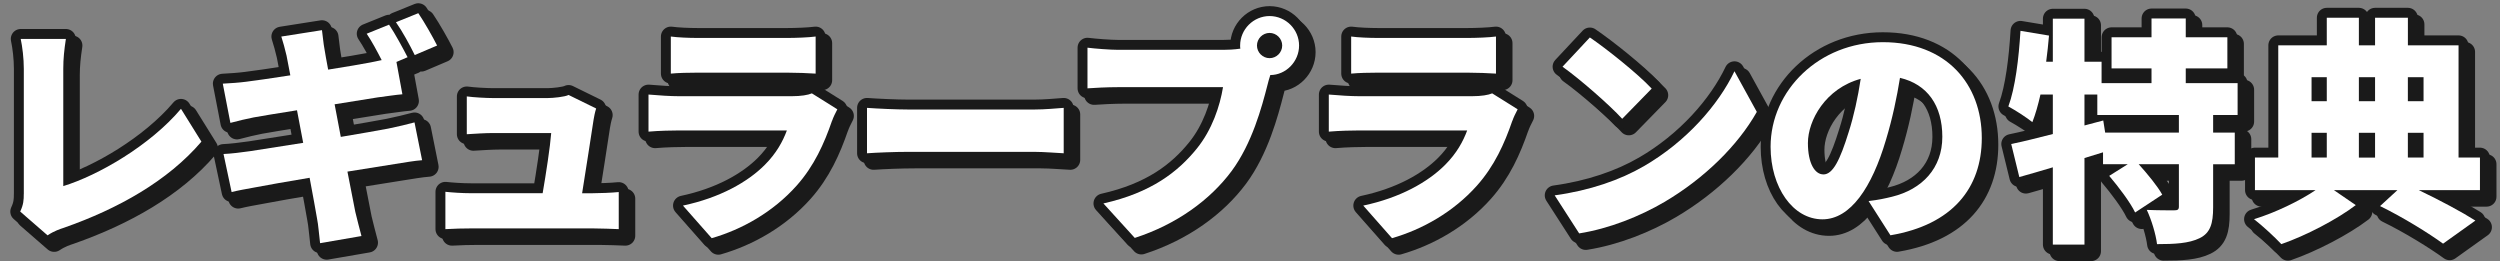
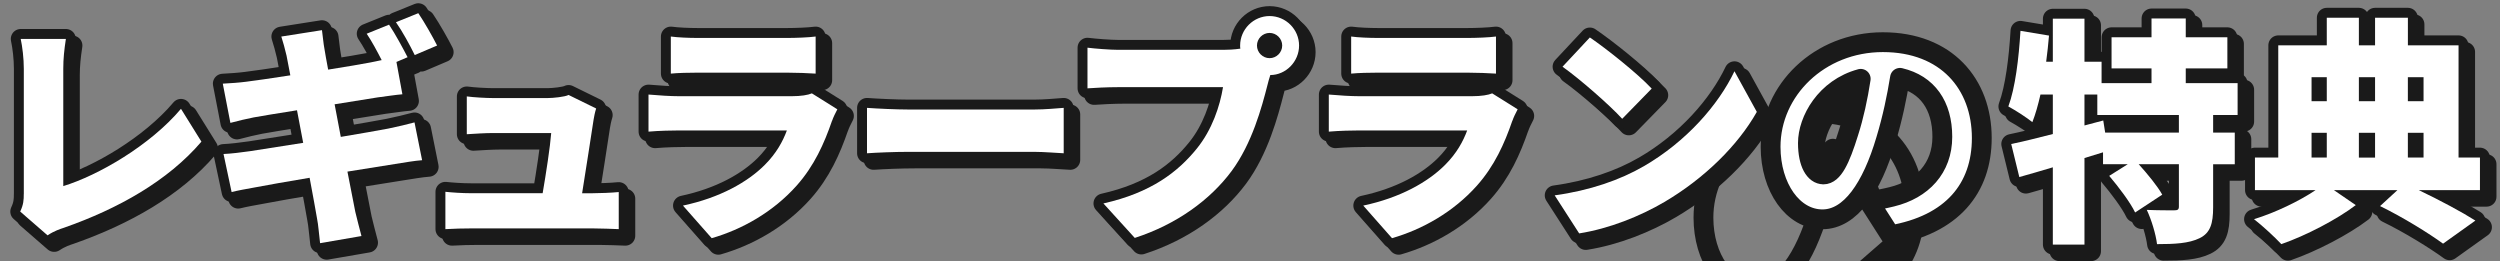
<svg xmlns="http://www.w3.org/2000/svg" id="_レイヤー_1" data-name="レイヤー 1" width="756.98" height="79.06" viewBox="0 0 756.98 79.06">
  <rect x="0" y="0" width="756.98" height="79.06" fill="#808080" stroke="none" />
  <defs>
    <style>
      .cls-1 {
        fill: #1a1a1a;
      }

      .cls-1, .cls-2 {
        stroke-width: 0px;
      }

      .cls-3 {
        fill: none;
        stroke: #1a1a1a;
        stroke-linecap: round;
        stroke-linejoin: round;
        stroke-width: 6px;
      }

      .cls-2 {
        fill: #fff;
      }
    </style>
  </defs>
  <g>
    <g>
      <path class="cls-2" d="M9.21,60.72V22.85c0-3.17-.43-6.7-.94-9.07h13.68c-.5,3.31-.79,5.91-.79,9.07v35.5c10.58-3.24,26.28-12.31,35.64-23.4l6.19,9.94c-10.15,11.88-25.2,20.31-41.62,26.07-1.08.36-2.95.94-4.97,2.3l-8.28-7.2c1.01-2.16,1.08-3.53,1.08-5.33Z" />
      <path class="cls-2" d="M125.42,19.32l-3.38,1.44,1.8,9.79c-1.87.14-5.18.65-7.49.94-2.74.43-7.63,1.22-13.03,2.09.58,3.17,1.22,6.48,1.87,9.87,5.98-1.01,11.38-1.94,14.4-2.52,2.81-.58,5.83-1.3,7.92-1.87l2.3,11.45c-2.16.14-5.47.72-8.21,1.15-3.17.5-8.5,1.37-14.4,2.3,1.01,5.26,1.87,9.72,2.38,12.17.5,2.16,1.22,4.83,1.87,7.34l-12.53,2.16c-.36-2.81-.5-5.4-.94-7.56-.36-2.23-1.22-6.77-2.23-12.24-6.84,1.15-13.03,2.23-15.99,2.81-3.24.58-5.98,1.08-7.63,1.51l-2.45-11.52c2.02-.07,5.62-.5,8.06-.86,3.17-.5,9.29-1.44,16.06-2.52-.65-3.31-1.3-6.7-1.87-9.86-5.98.94-11.16,1.8-13.11,2.16-2.45.5-4.39.94-7.06,1.66l-2.3-11.88c2.52-.14,4.82-.29,7.06-.58,2.3-.29,7.49-1.01,13.39-1.94-.5-2.67-.94-4.75-1.15-5.98-.5-2.16-1.01-3.96-1.58-5.76l12.31-1.94c.22,1.44.43,4.1.79,5.9.14,1.08.58,3.24,1.08,6.05,5.54-.86,10.44-1.73,12.75-2.16,1.01-.22,2.23-.43,3.46-.72-1.37-2.67-3.02-5.76-4.54-7.99l6.77-2.74c1.8,2.66,4.32,7.34,5.62,9.87ZM134.35,15.79l-6.77,2.88c-1.44-2.95-3.75-7.2-5.69-9.94l6.77-2.74c1.87,2.74,4.46,7.34,5.69,9.79Z" />
      <path class="cls-2" d="M181.72,38.33c-.58,3.96-2.38,15.34-3.46,22.18h3.24c1.94,0,5.76-.14,7.85-.36v11.23c-1.58-.07-5.62-.22-7.71-.22h-37.08c-2.74,0-4.68.07-7.7.22v-11.31c2.02.22,5.04.43,7.7.43h21.75c1.01-5.83,2.3-14.26,2.59-18.22h-17.57c-2.38,0-5.76.22-7.99.36v-11.45c2.02.29,5.98.5,7.92.5h16.56c1.66,0,5.26-.36,6.34-.94l8.35,4.1c-.36,1.08-.65,2.59-.79,3.46Z" />
      <path class="cls-2" d="M253.94,38.55c-2.38,6.91-5.4,13.68-10.73,19.66-7.13,7.99-16.49,13.25-25.71,15.91l-8.71-9.87c11.23-2.38,19.59-7.13,24.77-12.31,3.53-3.53,5.47-7.13,6.7-10.44h-32.76c-1.8,0-5.9.07-9.14.36v-11.23c3.31.29,6.7.5,9.14.5h34.28c2.74,0,4.9-.36,6.05-.86l7.71,4.83c-.58,1.08-1.3,2.59-1.58,3.46ZM213.18,13.49h27.29c2.3,0,6.41-.14,8.5-.43v11.23c-2.02-.14-5.9-.29-8.64-.29h-27.15c-2.45,0-5.9.07-8.06.29v-11.23c2.02.29,5.54.43,8.06.43Z" />
      <path class="cls-2" d="M276.98,35.16h38.24c3.24,0,6.77-.36,8.86-.5v13.75c-1.87-.07-5.9-.43-8.86-.43h-38.24c-4.1,0-9.5.22-12.46.43v-13.75c2.88.22,8.93.5,12.46.5Z" />
      <path class="cls-2" d="M386.42,6.86c4.9,0,8.93,4.03,8.93,8.93s-4.03,8.93-8.71,8.93c-.36,1.08-.65,2.16-.86,3.02-1.73,6.77-4.68,17.71-10.87,26.07-6.48,8.71-16.63,16.13-29.31,20.23l-9.5-10.44c14.47-3.24,22.61-9.58,28.3-16.63,4.61-5.69,6.98-12.82,7.92-18.58h-31.68c-3.53,0-7.49.22-9.36.36v-12.31c2.23.29,6.98.65,9.36.65h31.75c1.22,0,3.24-.07,5.18-.36-.07-.29-.07-.58-.07-.94,0-4.9,4.03-8.93,8.93-8.93ZM386.42,19.61c2.09,0,3.82-1.73,3.82-3.82s-1.73-3.82-3.82-3.82-3.82,1.73-3.82,3.82,1.73,3.82,3.82,3.82Z" />
      <path class="cls-2" d="M459.93,38.55c-2.38,6.91-5.4,13.68-10.73,19.66-7.13,7.99-16.49,13.25-25.71,15.91l-8.71-9.87c11.23-2.38,19.59-7.13,24.77-12.31,3.53-3.53,5.47-7.13,6.7-10.44h-32.76c-1.8,0-5.9.07-9.14.36v-11.23c3.31.29,6.7.5,9.14.5h34.28c2.74,0,4.9-.36,6.05-.86l7.71,4.83c-.58,1.08-1.3,2.59-1.58,3.46ZM419.18,13.49h27.29c2.3,0,6.41-.14,8.5-.43v11.23c-2.02-.14-5.9-.29-8.64-.29h-27.15c-2.45,0-5.9.07-8.06.29v-11.23c2.02.29,5.54.43,8.06.43Z" />
      <path class="cls-2" d="M499.67,52.37c12.96-7.49,22.68-18.65,27.51-28.8l6.77,12.31c-5.76,10.22-15.99,20.23-28.01,27.29-7.34,4.32-16.71,8.07-25.78,9.5l-7.42-11.52c10.58-1.44,19.87-4.68,26.93-8.79ZM502.12,28.83l-8.93,9.14c-3.82-4.18-12.89-12.1-18.07-15.77l8.28-8.86c4.97,3.38,14.4,10.87,18.72,15.48Z" />
      <path class="cls-2" d="M574.41,73.25l-6.62-10.37c3.02-.36,4.97-.79,7.06-1.3,9.15-2.23,15.27-8.64,15.27-18.15s-4.54-15.91-12.82-17.86c-.94,5.83-2.23,12.1-4.25,18.79-4.25,14.4-10.73,24.05-19.23,24.05-8.93,0-15.7-9.65-15.7-21.96,0-17.14,14.76-31.68,33.99-31.68s29.96,12.67,29.96,29.02c0,15.19-8.93,26.28-27.65,29.45ZM554.11,54.82c2.88,0,5.04-4.39,7.63-12.75,1.58-4.9,2.81-10.58,3.67-16.2-10.66,2.88-15.99,12.6-15.99,19.44,0,6.26,2.16,9.5,4.68,9.5Z" />
      <path class="cls-2" d="M672.12,36.82v5.33h6.55v9.58h-6.55v13.03c0,4.97-.86,7.78-4.1,9.36s-7.49,1.8-12.89,1.8c-.36-3.02-1.73-7.49-3.1-10.37,3.1.14,7.06.14,8.21.14s1.51-.22,1.51-1.15v-12.82h-12.17c2.66,2.95,5.69,6.62,7.13,9.22l-8.21,5.4c-1.44-3.02-4.97-7.7-7.85-11.09l5.62-3.53h-7.49v-3.6l-5.62,1.73v26.21h-9.58v-23.4c-3.6,1.08-7.06,2.09-10.15,2.95l-2.45-10.01c3.53-.72,7.85-1.8,12.6-3.02v-11.95h-3.75c-.72,3.17-1.51,5.98-2.45,8.35-1.58-1.3-5.26-3.67-7.27-4.75,2.09-5.62,3.17-14.54,3.67-22.9l8.64,1.44c-.22,2.59-.5,5.26-.86,7.92h2.02V7.66h9.58v13.03h5.18v6.48h15.12v-4.46h-12.1v-9.43h12.1v-5.69h10.37v5.69h12.6v9.43h-12.6v4.46h15.7v9.65h-7.42ZM661.75,36.82h-24.7v-6.19h-3.89v9.36l5.69-1.51.58,3.67h22.32v-5.33Z" />
      <path class="cls-2" d="M752.9,59.57h-18.51c6.48,3.1,13.18,6.7,17.14,9.22l-9.79,6.99c-4.25-3.1-12.1-7.99-19.08-11.38l5.26-4.83h-19.23l6.62,4.54c-5.69,4.32-15.05,9.22-22.54,11.81-2.02-2.16-5.69-5.54-8.28-7.56,6.41-1.94,13.83-5.54,18.65-8.79h-18.36v-9.86h7.06V15.72h14.69V7.37h9.72v8.35h4.9V7.37h9.94v8.35h15.34v33.99h6.48v9.86ZM701.92,25.37v7.27h4.61v-7.27h-4.61ZM701.92,49.71h4.61v-7.49h-4.61v7.49ZM716.25,25.37v7.27h4.9v-7.27h-4.9ZM721.15,42.22h-4.9v7.49h4.9v-7.49ZM731.08,25.37v7.27h4.75v-7.27h-4.75ZM731.08,49.71h4.75v-7.49h-4.75v7.49Z" />
    </g>
    <g>
      <path class="cls-3" d="M9.21,60.72V22.85c0-3.17-.43-6.7-.94-9.07h13.68c-.5,3.31-.79,5.91-.79,9.07v35.5c10.58-3.24,26.28-12.31,35.64-23.4l6.19,9.94c-10.15,11.88-25.2,20.31-41.62,26.07-1.08.36-2.95.94-4.97,2.3l-8.28-7.2c1.01-2.16,1.08-3.53,1.08-5.33Z" />
      <path class="cls-3" d="M125.42,19.32l-3.38,1.44,1.8,9.79c-1.87.14-5.18.65-7.49.94-2.74.43-7.63,1.22-13.03,2.09.58,3.17,1.22,6.48,1.87,9.87,5.98-1.01,11.38-1.94,14.4-2.52,2.81-.58,5.83-1.3,7.92-1.87l2.3,11.45c-2.16.14-5.47.72-8.21,1.15-3.17.5-8.5,1.37-14.4,2.3,1.01,5.26,1.87,9.72,2.38,12.17.5,2.16,1.22,4.83,1.87,7.34l-12.53,2.16c-.36-2.81-.5-5.4-.94-7.56-.36-2.23-1.22-6.77-2.23-12.24-6.84,1.15-13.03,2.23-15.99,2.81-3.24.58-5.98,1.08-7.63,1.51l-2.45-11.52c2.02-.07,5.62-.5,8.06-.86,3.17-.5,9.29-1.44,16.06-2.52-.65-3.31-1.3-6.7-1.87-9.86-5.98.94-11.16,1.8-13.11,2.16-2.45.5-4.39.94-7.06,1.66l-2.3-11.88c2.52-.14,4.82-.29,7.06-.58,2.3-.29,7.49-1.01,13.39-1.94-.5-2.67-.94-4.75-1.15-5.98-.5-2.16-1.01-3.96-1.58-5.76l12.31-1.94c.22,1.44.43,4.1.79,5.9.14,1.08.58,3.24,1.08,6.05,5.54-.86,10.44-1.73,12.75-2.16,1.01-.22,2.23-.43,3.46-.72-1.37-2.67-3.02-5.76-4.54-7.99l6.77-2.74c1.8,2.66,4.32,7.34,5.62,9.87ZM134.35,15.79l-6.77,2.88c-1.44-2.95-3.75-7.2-5.69-9.94l6.77-2.74c1.87,2.74,4.46,7.34,5.69,9.79Z" />
      <path class="cls-3" d="M181.72,38.33c-.58,3.96-2.38,15.34-3.46,22.18h3.24c1.94,0,5.76-.14,7.85-.36v11.23c-1.58-.07-5.62-.22-7.71-.22h-37.08c-2.74,0-4.68.07-7.7.22v-11.31c2.02.22,5.04.43,7.7.43h21.75c1.01-5.83,2.3-14.26,2.59-18.22h-17.57c-2.38,0-5.76.22-7.99.36v-11.45c2.02.29,5.98.5,7.92.5h16.56c1.66,0,5.26-.36,6.34-.94l8.35,4.1c-.36,1.08-.65,2.59-.79,3.46Z" />
      <path class="cls-3" d="M253.94,38.55c-2.38,6.91-5.4,13.68-10.73,19.66-7.13,7.99-16.49,13.25-25.71,15.91l-8.71-9.87c11.23-2.38,19.59-7.13,24.77-12.31,3.53-3.53,5.47-7.13,6.7-10.44h-32.76c-1.8,0-5.9.07-9.14.36v-11.23c3.31.29,6.7.5,9.14.5h34.28c2.74,0,4.9-.36,6.05-.86l7.71,4.83c-.58,1.08-1.3,2.59-1.58,3.46ZM213.18,13.49h27.29c2.3,0,6.41-.14,8.5-.43v11.23c-2.02-.14-5.9-.29-8.64-.29h-27.15c-2.45,0-5.9.07-8.06.29v-11.23c2.02.29,5.54.43,8.06.43Z" />
      <path class="cls-3" d="M276.98,35.16h38.24c3.24,0,6.77-.36,8.86-.5v13.75c-1.87-.07-5.9-.43-8.86-.43h-38.24c-4.1,0-9.5.22-12.46.43v-13.75c2.88.22,8.93.5,12.46.5Z" />
      <path class="cls-3" d="M386.42,6.86c4.9,0,8.93,4.03,8.93,8.93s-4.03,8.93-8.71,8.93c-.36,1.08-.65,2.16-.86,3.02-1.73,6.77-4.68,17.71-10.87,26.07-6.48,8.71-16.63,16.13-29.31,20.23l-9.5-10.44c14.47-3.24,22.61-9.58,28.3-16.63,4.61-5.69,6.98-12.82,7.92-18.58h-31.68c-3.53,0-7.49.22-9.36.36v-12.31c2.23.29,6.98.65,9.36.65h31.75c1.22,0,3.24-.07,5.18-.36-.07-.29-.07-.58-.07-.94,0-4.9,4.03-8.93,8.93-8.93ZM386.42,19.61c2.09,0,3.82-1.73,3.82-3.82s-1.73-3.82-3.82-3.82-3.82,1.73-3.82,3.82,1.73,3.82,3.82,3.82Z" />
      <path class="cls-3" d="M459.93,38.55c-2.38,6.91-5.4,13.68-10.73,19.66-7.13,7.99-16.49,13.25-25.71,15.91l-8.71-9.87c11.23-2.38,19.59-7.13,24.77-12.31,3.53-3.53,5.47-7.13,6.7-10.44h-32.76c-1.8,0-5.9.07-9.14.36v-11.23c3.31.29,6.7.5,9.14.5h34.28c2.74,0,4.9-.36,6.05-.86l7.71,4.83c-.58,1.08-1.3,2.59-1.58,3.46ZM419.18,13.49h27.29c2.3,0,6.41-.14,8.5-.43v11.23c-2.02-.14-5.9-.29-8.64-.29h-27.15c-2.45,0-5.9.07-8.06.29v-11.23c2.02.29,5.54.43,8.06.43Z" />
      <path class="cls-3" d="M499.67,52.37c12.96-7.49,22.68-18.65,27.51-28.8l6.77,12.31c-5.76,10.22-15.99,20.23-28.01,27.29-7.34,4.32-16.71,8.07-25.78,9.5l-7.42-11.52c10.58-1.44,19.87-4.68,26.93-8.79ZM502.12,28.83l-8.93,9.14c-3.82-4.18-12.89-12.1-18.07-15.77l8.28-8.86c4.97,3.38,14.4,10.87,18.72,15.48Z" />
-       <path class="cls-3" d="M574.41,73.25l-6.62-10.37c3.02-.36,4.97-.79,7.06-1.3,9.15-2.23,15.27-8.64,15.27-18.15s-4.54-15.91-12.82-17.86c-.94,5.83-2.23,12.1-4.25,18.79-4.25,14.4-10.73,24.05-19.23,24.05-8.93,0-15.7-9.65-15.7-21.96,0-17.14,14.76-31.68,33.99-31.68s29.96,12.67,29.96,29.02c0,15.19-8.93,26.28-27.65,29.45ZM554.11,54.82c2.88,0,5.04-4.39,7.63-12.75,1.58-4.9,2.81-10.58,3.67-16.2-10.66,2.88-15.99,12.6-15.99,19.44,0,6.26,2.16,9.5,4.68,9.5Z" />
+       <path class="cls-3" d="M574.41,73.25l-6.62-10.37s-4.54-15.91-12.82-17.86c-.94,5.83-2.23,12.1-4.25,18.79-4.25,14.4-10.73,24.05-19.23,24.05-8.93,0-15.7-9.65-15.7-21.96,0-17.14,14.76-31.68,33.99-31.68s29.96,12.67,29.96,29.02c0,15.19-8.93,26.28-27.65,29.45ZM554.11,54.82c2.88,0,5.04-4.39,7.63-12.75,1.58-4.9,2.81-10.58,3.67-16.2-10.66,2.88-15.99,12.6-15.99,19.44,0,6.26,2.16,9.5,4.68,9.5Z" />
      <path class="cls-3" d="M672.12,36.82v5.33h6.55v9.58h-6.55v13.03c0,4.97-.86,7.78-4.1,9.36s-7.49,1.8-12.89,1.8c-.36-3.02-1.73-7.49-3.1-10.37,3.1.14,7.06.14,8.21.14s1.51-.22,1.51-1.15v-12.82h-12.17c2.66,2.95,5.69,6.62,7.13,9.22l-8.21,5.4c-1.44-3.02-4.97-7.7-7.85-11.09l5.62-3.53h-7.49v-3.6l-5.62,1.73v26.21h-9.58v-23.4c-3.6,1.08-7.06,2.09-10.15,2.95l-2.45-10.01c3.53-.72,7.85-1.8,12.6-3.02v-11.95h-3.75c-.72,3.17-1.51,5.98-2.45,8.35-1.58-1.3-5.26-3.67-7.27-4.75,2.09-5.62,3.17-14.54,3.67-22.9l8.64,1.44c-.22,2.59-.5,5.26-.86,7.92h2.02V7.66h9.58v13.03h5.18v6.48h15.12v-4.46h-12.1v-9.43h12.1v-5.69h10.37v5.69h12.6v9.43h-12.6v4.46h15.7v9.65h-7.42ZM661.75,36.82h-24.7v-6.19h-3.89v9.36l5.69-1.51.58,3.67h22.32v-5.33Z" />
      <path class="cls-3" d="M752.9,59.57h-18.51c6.48,3.1,13.18,6.7,17.14,9.22l-9.79,6.99c-4.25-3.1-12.1-7.99-19.08-11.38l5.26-4.83h-19.23l6.62,4.54c-5.69,4.32-15.05,9.22-22.54,11.81-2.02-2.16-5.69-5.54-8.28-7.56,6.41-1.94,13.83-5.54,18.65-8.79h-18.36v-9.86h7.06V15.72h14.69V7.37h9.72v8.35h4.9V7.37h9.94v8.35h15.34v33.99h6.48v9.86ZM701.92,25.37v7.27h4.61v-7.27h-4.61ZM701.92,49.71h4.61v-7.49h-4.61v7.49ZM716.25,25.37v7.27h4.9v-7.27h-4.9ZM721.15,42.22h-4.9v7.49h4.9v-7.49ZM731.08,25.37v7.27h4.75v-7.27h-4.75ZM731.08,49.71h4.75v-7.49h-4.75v7.49Z" />
    </g>
    <g>
      <path class="cls-1" d="M9.21,60.72V22.85c0-3.17-.43-6.7-.94-9.07h13.68c-.5,3.31-.79,5.91-.79,9.07v35.5c10.58-3.24,26.28-12.31,35.64-23.4l6.19,9.94c-10.15,11.88-25.2,20.31-41.62,26.07-1.08.36-2.95.94-4.97,2.3l-8.28-7.2c1.01-2.16,1.08-3.53,1.08-5.33Z" />
      <path class="cls-1" d="M125.42,19.32l-3.38,1.44,1.8,9.79c-1.87.14-5.18.65-7.49.94-2.74.43-7.63,1.22-13.03,2.09.58,3.17,1.22,6.48,1.87,9.87,5.98-1.01,11.38-1.94,14.4-2.52,2.81-.58,5.83-1.3,7.92-1.87l2.3,11.45c-2.16.14-5.47.72-8.21,1.15-3.17.5-8.5,1.37-14.4,2.3,1.01,5.26,1.87,9.72,2.38,12.17.5,2.16,1.22,4.83,1.87,7.34l-12.53,2.16c-.36-2.81-.5-5.4-.94-7.56-.36-2.23-1.22-6.77-2.23-12.24-6.84,1.15-13.03,2.23-15.99,2.81-3.24.58-5.98,1.08-7.63,1.51l-2.45-11.52c2.02-.07,5.62-.5,8.06-.86,3.17-.5,9.29-1.44,16.06-2.52-.65-3.31-1.3-6.7-1.87-9.86-5.98.94-11.16,1.8-13.11,2.16-2.45.5-4.39.94-7.06,1.66l-2.3-11.88c2.52-.14,4.82-.29,7.06-.58,2.3-.29,7.49-1.01,13.39-1.94-.5-2.67-.94-4.75-1.15-5.98-.5-2.16-1.01-3.96-1.58-5.76l12.31-1.94c.22,1.44.43,4.1.79,5.9.14,1.08.58,3.24,1.08,6.05,5.54-.86,10.44-1.73,12.75-2.16,1.01-.22,2.23-.43,3.46-.72-1.37-2.67-3.02-5.76-4.54-7.99l6.77-2.74c1.8,2.66,4.32,7.34,5.62,9.87ZM134.35,15.79l-6.77,2.88c-1.44-2.95-3.75-7.2-5.69-9.94l6.77-2.74c1.87,2.74,4.46,7.34,5.69,9.79Z" />
      <path class="cls-1" d="M181.72,38.33c-.58,3.96-2.38,15.34-3.46,22.18h3.24c1.94,0,5.76-.14,7.85-.36v11.23c-1.58-.07-5.62-.22-7.71-.22h-37.08c-2.74,0-4.68.07-7.7.22v-11.31c2.02.22,5.04.43,7.7.43h21.75c1.01-5.83,2.3-14.26,2.59-18.22h-17.57c-2.38,0-5.76.22-7.99.36v-11.45c2.02.29,5.98.5,7.92.5h16.56c1.66,0,5.26-.36,6.34-.94l8.35,4.1c-.36,1.08-.65,2.59-.79,3.46Z" />
      <path class="cls-1" d="M253.94,38.55c-2.38,6.91-5.4,13.68-10.73,19.66-7.13,7.99-16.49,13.25-25.71,15.91l-8.71-9.87c11.23-2.38,19.59-7.13,24.77-12.31,3.53-3.53,5.47-7.13,6.7-10.44h-32.76c-1.8,0-5.9.07-9.14.36v-11.23c3.31.29,6.7.5,9.14.5h34.28c2.74,0,4.9-.36,6.05-.86l7.71,4.83c-.58,1.08-1.3,2.59-1.58,3.46ZM213.18,13.49h27.29c2.3,0,6.41-.14,8.5-.43v11.23c-2.02-.14-5.9-.29-8.64-.29h-27.15c-2.45,0-5.9.07-8.06.29v-11.23c2.02.29,5.54.43,8.06.43Z" />
      <path class="cls-1" d="M276.98,35.16h38.24c3.24,0,6.77-.36,8.86-.5v13.75c-1.87-.07-5.9-.43-8.86-.43h-38.24c-4.1,0-9.5.22-12.46.43v-13.75c2.88.22,8.93.5,12.46.5Z" />
      <path class="cls-1" d="M386.42,6.86c4.9,0,8.93,4.03,8.93,8.93s-4.03,8.93-8.71,8.93c-.36,1.08-.65,2.16-.86,3.02-1.73,6.77-4.68,17.71-10.87,26.07-6.48,8.71-16.63,16.13-29.31,20.23l-9.5-10.44c14.47-3.24,22.61-9.58,28.3-16.63,4.61-5.69,6.98-12.82,7.92-18.58h-31.68c-3.53,0-7.49.22-9.36.36v-12.31c2.23.29,6.98.65,9.36.65h31.75c1.22,0,3.24-.07,5.18-.36-.07-.29-.07-.58-.07-.94,0-4.9,4.03-8.93,8.93-8.93ZM386.42,19.61c2.09,0,3.82-1.73,3.82-3.82s-1.73-3.82-3.82-3.82-3.82,1.73-3.82,3.82,1.73,3.82,3.82,3.82Z" />
-       <path class="cls-1" d="M459.93,38.55c-2.38,6.91-5.4,13.68-10.73,19.66-7.13,7.99-16.49,13.25-25.71,15.91l-8.71-9.87c11.23-2.38,19.59-7.13,24.77-12.31,3.53-3.53,5.47-7.13,6.7-10.44h-32.76c-1.8,0-5.9.07-9.14.36v-11.23c3.31.29,6.7.5,9.14.5h34.28c2.74,0,4.9-.36,6.05-.86l7.71,4.83c-.58,1.08-1.3,2.59-1.58,3.46ZM419.18,13.49h27.29c2.3,0,6.41-.14,8.5-.43v11.23c-2.02-.14-5.9-.29-8.64-.29h-27.15c-2.45,0-5.9.07-8.06.29v-11.23c2.02.29,5.54.43,8.06.43Z" />
      <path class="cls-1" d="M499.67,52.37c12.96-7.49,22.68-18.65,27.51-28.8l6.77,12.31c-5.76,10.22-15.99,20.23-28.01,27.29-7.34,4.32-16.71,8.07-25.78,9.5l-7.42-11.52c10.58-1.44,19.87-4.68,26.93-8.79ZM502.12,28.83l-8.93,9.14c-3.82-4.18-12.89-12.1-18.07-15.77l8.28-8.86c4.97,3.38,14.4,10.87,18.72,15.48Z" />
      <path class="cls-1" d="M574.41,73.25l-6.62-10.37c3.02-.36,4.97-.79,7.06-1.3,9.15-2.23,15.27-8.64,15.27-18.15s-4.54-15.91-12.82-17.86c-.94,5.83-2.23,12.1-4.25,18.79-4.25,14.4-10.73,24.05-19.23,24.05-8.93,0-15.7-9.65-15.7-21.96,0-17.14,14.76-31.68,33.99-31.68s29.96,12.67,29.96,29.02c0,15.19-8.93,26.28-27.65,29.45ZM554.11,54.82c2.88,0,5.04-4.39,7.63-12.75,1.58-4.9,2.81-10.58,3.67-16.2-10.66,2.88-15.99,12.6-15.99,19.44,0,6.26,2.16,9.5,4.68,9.5Z" />
      <path class="cls-1" d="M672.12,36.82v5.33h6.55v9.58h-6.55v13.03c0,4.97-.86,7.78-4.1,9.36s-7.49,1.8-12.89,1.8c-.36-3.02-1.73-7.49-3.1-10.37,3.1.14,7.06.14,8.21.14s1.51-.22,1.51-1.15v-12.82h-12.17c2.66,2.95,5.69,6.62,7.13,9.22l-8.21,5.4c-1.44-3.02-4.97-7.7-7.85-11.09l5.62-3.53h-7.49v-3.6l-5.62,1.73v26.21h-9.58v-23.4c-3.6,1.08-7.06,2.09-10.15,2.95l-2.45-10.01c3.53-.72,7.85-1.8,12.6-3.02v-11.95h-3.75c-.72,3.17-1.51,5.98-2.45,8.35-1.58-1.3-5.26-3.67-7.27-4.75,2.09-5.62,3.17-14.54,3.67-22.9l8.64,1.44c-.22,2.59-.5,5.26-.86,7.92h2.02V7.66h9.58v13.03h5.18v6.48h15.12v-4.46h-12.1v-9.43h12.1v-5.69h10.37v5.69h12.6v9.43h-12.6v4.46h15.7v9.65h-7.42ZM661.75,36.82h-24.7v-6.19h-3.89v9.36l5.69-1.51.58,3.67h22.32v-5.33Z" />
      <path class="cls-1" d="M752.9,59.57h-18.51c6.48,3.1,13.18,6.7,17.14,9.22l-9.79,6.99c-4.25-3.1-12.1-7.99-19.08-11.38l5.26-4.83h-19.23l6.62,4.54c-5.69,4.32-15.05,9.22-22.54,11.81-2.02-2.16-5.69-5.54-8.28-7.56,6.41-1.94,13.83-5.54,18.65-8.79h-18.36v-9.86h7.06V15.72h14.69V7.37h9.72v8.35h4.9V7.37h9.94v8.35h15.34v33.99h6.48v9.86ZM701.92,25.37v7.27h4.61v-7.27h-4.61ZM701.92,49.71h4.61v-7.49h-4.61v7.49ZM716.25,25.37v7.27h4.9v-7.27h-4.9ZM721.15,42.22h-4.9v7.49h4.9v-7.49ZM731.08,25.37v7.27h4.75v-7.27h-4.75ZM731.08,49.71h4.75v-7.49h-4.75v7.49Z" />
    </g>
  </g>
  <g>
    <g>
      <path class="cls-2" d="M7.21,58.72V20.85c0-3.17-.43-6.7-.94-9.07h13.68c-.5,3.31-.79,5.91-.79,9.07v35.5c10.58-3.24,26.28-12.31,35.64-23.4l6.19,9.94c-10.15,11.88-25.2,20.31-41.62,26.07-1.08.36-2.95.94-4.97,2.3l-8.28-7.2c1.01-2.16,1.08-3.53,1.08-5.33Z" />
      <path class="cls-2" d="M123.42,17.32l-3.38,1.44,1.8,9.79c-1.87.14-5.18.65-7.49.94-2.74.43-7.63,1.22-13.03,2.09.58,3.17,1.22,6.48,1.87,9.87,5.98-1.01,11.38-1.94,14.4-2.52,2.81-.58,5.83-1.3,7.92-1.87l2.3,11.45c-2.16.14-5.47.72-8.21,1.15-3.17.5-8.5,1.37-14.4,2.3,1.01,5.26,1.87,9.72,2.38,12.17.5,2.16,1.22,4.83,1.87,7.34l-12.53,2.16c-.36-2.81-.5-5.4-.94-7.56-.36-2.23-1.22-6.77-2.23-12.24-6.84,1.15-13.03,2.23-15.99,2.81-3.24.58-5.98,1.08-7.63,1.51l-2.45-11.52c2.02-.07,5.62-.5,8.06-.86,3.17-.5,9.29-1.44,16.06-2.52-.65-3.31-1.3-6.7-1.87-9.86-5.98.94-11.16,1.8-13.11,2.16-2.45.5-4.39.94-7.06,1.66l-2.3-11.88c2.52-.14,4.82-.29,7.06-.58,2.3-.29,7.49-1.01,13.39-1.94-.5-2.67-.94-4.75-1.15-5.98-.5-2.16-1.01-3.96-1.58-5.76l12.31-1.94c.22,1.44.43,4.1.79,5.9.14,1.08.58,3.24,1.08,6.05,5.54-.86,10.44-1.73,12.75-2.16,1.01-.22,2.23-.43,3.46-.72-1.37-2.67-3.02-5.76-4.54-7.99l6.77-2.74c1.8,2.66,4.32,7.34,5.62,9.87ZM132.35,13.79l-6.77,2.88c-1.44-2.95-3.75-7.2-5.69-9.94l6.77-2.74c1.87,2.74,4.46,7.34,5.69,9.79Z" />
      <path class="cls-2" d="M179.72,36.33c-.58,3.96-2.38,15.34-3.46,22.18h3.24c1.94,0,5.76-.14,7.85-.36v11.23c-1.58-.07-5.62-.22-7.71-.22h-37.08c-2.74,0-4.68.07-7.7.22v-11.31c2.02.22,5.04.43,7.7.43h21.75c1.01-5.83,2.3-14.26,2.59-18.22h-17.57c-2.38,0-5.76.22-7.99.36v-11.45c2.02.29,5.98.5,7.92.5h16.56c1.66,0,5.26-.36,6.34-.94l8.35,4.1c-.36,1.08-.65,2.59-.79,3.46Z" />
      <path class="cls-2" d="M251.94,36.55c-2.38,6.91-5.4,13.68-10.73,19.66-7.13,7.99-16.49,13.25-25.71,15.91l-8.71-9.87c11.23-2.38,19.59-7.13,24.77-12.31,3.53-3.53,5.47-7.13,6.7-10.44h-32.76c-1.8,0-5.9.07-9.14.36v-11.23c3.31.29,6.7.5,9.14.5h34.28c2.74,0,4.9-.36,6.05-.86l7.71,4.83c-.58,1.08-1.3,2.59-1.58,3.46ZM211.18,11.49h27.29c2.3,0,6.41-.14,8.5-.43v11.23c-2.02-.14-5.9-.29-8.64-.29h-27.15c-2.45,0-5.9.07-8.06.29v-11.23c2.02.29,5.54.43,8.06.43Z" />
      <path class="cls-2" d="M274.98,33.16h38.24c3.24,0,6.77-.36,8.86-.5v13.75c-1.87-.07-5.9-.43-8.86-.43h-38.24c-4.1,0-9.5.22-12.46.43v-13.75c2.88.22,8.93.5,12.46.5Z" />
      <path class="cls-2" d="M384.42,4.86c4.9,0,8.93,4.03,8.93,8.93s-4.03,8.93-8.71,8.93c-.36,1.08-.65,2.16-.86,3.02-1.73,6.77-4.68,17.71-10.87,26.07-6.48,8.71-16.63,16.13-29.31,20.23l-9.5-10.44c14.47-3.24,22.61-9.58,28.3-16.63,4.61-5.69,6.98-12.82,7.92-18.58h-31.68c-3.53,0-7.49.22-9.36.36v-12.31c2.23.29,6.98.65,9.36.65h31.75c1.22,0,3.24-.07,5.18-.36-.07-.29-.07-.58-.07-.94,0-4.9,4.03-8.93,8.93-8.93ZM384.42,17.61c2.09,0,3.82-1.73,3.82-3.82s-1.73-3.82-3.82-3.82-3.82,1.73-3.82,3.82,1.73,3.82,3.82,3.82Z" />
      <path class="cls-2" d="M457.93,36.55c-2.38,6.91-5.4,13.68-10.73,19.66-7.13,7.99-16.49,13.25-25.71,15.91l-8.71-9.87c11.23-2.38,19.59-7.13,24.77-12.31,3.53-3.53,5.47-7.13,6.7-10.44h-32.76c-1.8,0-5.9.07-9.14.36v-11.23c3.31.29,6.7.5,9.14.5h34.28c2.74,0,4.9-.36,6.05-.86l7.71,4.83c-.58,1.08-1.3,2.59-1.58,3.46ZM417.18,11.49h27.29c2.3,0,6.41-.14,8.5-.43v11.23c-2.02-.14-5.9-.29-8.64-.29h-27.15c-2.45,0-5.9.07-8.06.29v-11.23c2.02.29,5.54.43,8.06.43Z" />
      <path class="cls-2" d="M497.67,50.37c12.96-7.49,22.68-18.65,27.51-28.8l6.77,12.31c-5.76,10.22-15.99,20.23-28.01,27.29-7.34,4.32-16.71,8.07-25.78,9.5l-7.42-11.52c10.58-1.44,19.87-4.68,26.93-8.79ZM500.12,26.83l-8.93,9.14c-3.82-4.18-12.89-12.1-18.07-15.77l8.28-8.86c4.97,3.38,14.4,10.87,18.72,15.48Z" />
      <path class="cls-2" d="M572.41,71.25l-6.62-10.37c3.02-.36,4.97-.79,7.06-1.3,9.15-2.23,15.27-8.64,15.27-18.15s-4.54-15.91-12.82-17.86c-.94,5.83-2.23,12.1-4.25,18.79-4.25,14.4-10.73,24.05-19.23,24.05-8.93,0-15.7-9.65-15.7-21.96,0-17.14,14.76-31.68,33.99-31.68s29.96,12.67,29.96,29.02c0,15.19-8.93,26.28-27.65,29.45ZM552.11,52.82c2.88,0,5.04-4.39,7.63-12.75,1.58-4.9,2.81-10.58,3.67-16.2-10.66,2.88-15.99,12.6-15.99,19.44,0,6.26,2.16,9.5,4.68,9.5Z" />
      <path class="cls-2" d="M670.12,34.82v5.33h6.55v9.58h-6.55v13.03c0,4.97-.86,7.78-4.1,9.36s-7.49,1.8-12.89,1.8c-.36-3.02-1.73-7.49-3.1-10.37,3.1.14,7.06.14,8.21.14s1.51-.22,1.51-1.15v-12.82h-12.17c2.66,2.95,5.69,6.62,7.13,9.22l-8.21,5.4c-1.44-3.02-4.97-7.7-7.85-11.09l5.62-3.53h-7.49v-3.6l-5.62,1.73v26.21h-9.58v-23.4c-3.6,1.08-7.06,2.09-10.15,2.95l-2.45-10.01c3.53-.72,7.85-1.8,12.6-3.02v-11.95h-3.75c-.72,3.17-1.51,5.98-2.45,8.35-1.58-1.3-5.26-3.67-7.27-4.75,2.09-5.62,3.17-14.54,3.67-22.9l8.64,1.44c-.22,2.59-.5,5.26-.86,7.92h2.02V5.66h9.58v13.03h5.18v6.48h15.12v-4.46h-12.1v-9.43h12.1v-5.69h10.37v5.69h12.6v9.43h-12.6v4.46h15.7v9.65h-7.42ZM659.75,34.82h-24.7v-6.19h-3.89v9.36l5.69-1.51.58,3.67h22.32v-5.33Z" />
      <path class="cls-2" d="M750.9,57.57h-18.51c6.48,3.1,13.18,6.7,17.14,9.22l-9.79,6.99c-4.25-3.1-12.1-7.99-19.08-11.38l5.26-4.83h-19.23l6.62,4.54c-5.69,4.32-15.05,9.22-22.54,11.81-2.02-2.16-5.69-5.54-8.28-7.56,6.41-1.94,13.83-5.54,18.65-8.79h-18.36v-9.86h7.06V13.72h14.69V5.37h9.72v8.35h4.9V5.37h9.94v8.35h15.34v33.99h6.48v9.86ZM699.92,23.37v7.27h4.61v-7.27h-4.61ZM699.92,47.71h4.61v-7.49h-4.61v7.49ZM714.25,23.37v7.27h4.9v-7.27h-4.9ZM719.15,40.22h-4.9v7.49h4.9v-7.49ZM729.08,23.37v7.27h4.75v-7.27h-4.75ZM729.08,47.71h4.75v-7.49h-4.75v7.49Z" />
    </g>
    <g>
      <path class="cls-3" d="M7.21,58.72V20.85c0-3.17-.43-6.7-.94-9.07h13.68c-.5,3.31-.79,5.91-.79,9.07v35.5c10.58-3.24,26.28-12.31,35.64-23.4l6.19,9.94c-10.15,11.88-25.2,20.31-41.62,26.07-1.08.36-2.95.94-4.97,2.3l-8.28-7.2c1.01-2.16,1.08-3.53,1.08-5.33Z" />
      <path class="cls-3" d="M123.42,17.32l-3.38,1.44,1.8,9.79c-1.87.14-5.18.65-7.49.94-2.74.43-7.63,1.22-13.03,2.09.58,3.17,1.22,6.48,1.87,9.87,5.98-1.01,11.38-1.94,14.4-2.52,2.81-.58,5.83-1.3,7.92-1.87l2.3,11.45c-2.16.14-5.47.72-8.21,1.15-3.17.5-8.5,1.37-14.4,2.3,1.01,5.26,1.87,9.72,2.38,12.17.5,2.16,1.22,4.83,1.87,7.34l-12.53,2.16c-.36-2.81-.5-5.4-.94-7.56-.36-2.23-1.22-6.77-2.23-12.24-6.84,1.15-13.03,2.23-15.99,2.81-3.24.58-5.98,1.08-7.63,1.51l-2.45-11.52c2.02-.07,5.62-.5,8.06-.86,3.17-.5,9.29-1.44,16.06-2.52-.65-3.31-1.3-6.7-1.87-9.86-5.98.94-11.16,1.8-13.11,2.16-2.45.5-4.39.94-7.06,1.66l-2.3-11.88c2.52-.14,4.82-.29,7.06-.58,2.3-.29,7.49-1.01,13.39-1.94-.5-2.67-.94-4.75-1.15-5.98-.5-2.16-1.01-3.96-1.58-5.76l12.31-1.94c.22,1.44.43,4.1.79,5.9.14,1.08.58,3.24,1.08,6.05,5.54-.86,10.44-1.73,12.75-2.16,1.01-.22,2.23-.43,3.46-.72-1.37-2.67-3.02-5.76-4.54-7.99l6.77-2.74c1.8,2.66,4.32,7.34,5.62,9.87ZM132.35,13.79l-6.77,2.88c-1.44-2.95-3.75-7.2-5.69-9.94l6.77-2.74c1.87,2.74,4.46,7.34,5.69,9.79Z" />
      <path class="cls-3" d="M179.72,36.33c-.58,3.96-2.38,15.34-3.46,22.18h3.24c1.94,0,5.76-.14,7.85-.36v11.23c-1.58-.07-5.62-.22-7.71-.22h-37.08c-2.74,0-4.68.07-7.7.22v-11.31c2.02.22,5.04.43,7.7.43h21.75c1.01-5.83,2.3-14.26,2.59-18.22h-17.57c-2.38,0-5.76.22-7.99.36v-11.45c2.02.29,5.98.5,7.92.5h16.56c1.66,0,5.26-.36,6.34-.94l8.35,4.1c-.36,1.08-.65,2.59-.79,3.46Z" />
      <path class="cls-3" d="M251.94,36.55c-2.38,6.91-5.4,13.68-10.73,19.66-7.13,7.99-16.49,13.25-25.71,15.91l-8.71-9.87c11.23-2.38,19.59-7.13,24.77-12.31,3.53-3.53,5.47-7.13,6.7-10.44h-32.76c-1.8,0-5.9.07-9.14.36v-11.23c3.31.29,6.7.5,9.14.5h34.28c2.74,0,4.9-.36,6.05-.86l7.71,4.83c-.58,1.08-1.3,2.59-1.58,3.46ZM211.18,11.49h27.29c2.3,0,6.41-.14,8.5-.43v11.23c-2.02-.14-5.9-.29-8.64-.29h-27.15c-2.45,0-5.9.07-8.06.29v-11.23c2.02.29,5.54.43,8.06.43Z" />
      <path class="cls-3" d="M274.98,33.16h38.24c3.24,0,6.77-.36,8.86-.5v13.75c-1.87-.07-5.9-.43-8.86-.43h-38.24c-4.1,0-9.5.22-12.46.43v-13.75c2.88.22,8.93.5,12.46.5Z" />
      <path class="cls-3" d="M384.42,4.86c4.9,0,8.93,4.03,8.93,8.93s-4.03,8.93-8.71,8.93c-.36,1.08-.65,2.16-.86,3.02-1.73,6.77-4.68,17.71-10.87,26.07-6.48,8.71-16.63,16.13-29.31,20.23l-9.5-10.44c14.47-3.24,22.61-9.58,28.3-16.63,4.61-5.69,6.98-12.82,7.92-18.58h-31.68c-3.53,0-7.49.22-9.36.36v-12.31c2.23.29,6.98.65,9.36.65h31.75c1.22,0,3.24-.07,5.18-.36-.07-.29-.07-.58-.07-.94,0-4.9,4.03-8.93,8.93-8.93ZM384.42,17.61c2.09,0,3.82-1.73,3.82-3.82s-1.73-3.82-3.82-3.82-3.82,1.73-3.82,3.82,1.73,3.82,3.82,3.82Z" />
      <path class="cls-3" d="M457.93,36.55c-2.38,6.91-5.4,13.68-10.73,19.66-7.13,7.99-16.49,13.25-25.71,15.91l-8.71-9.87c11.23-2.38,19.59-7.13,24.77-12.31,3.53-3.53,5.47-7.13,6.7-10.44h-32.76c-1.8,0-5.9.07-9.14.36v-11.23c3.31.29,6.7.5,9.14.5h34.28c2.74,0,4.9-.36,6.05-.86l7.71,4.83c-.58,1.08-1.3,2.59-1.58,3.46ZM417.18,11.49h27.29c2.3,0,6.41-.14,8.5-.43v11.23c-2.02-.14-5.9-.29-8.64-.29h-27.15c-2.45,0-5.9.07-8.06.29v-11.23c2.02.29,5.54.43,8.06.43Z" />
      <path class="cls-3" d="M497.67,50.37c12.96-7.49,22.68-18.65,27.51-28.8l6.77,12.31c-5.76,10.22-15.99,20.23-28.01,27.29-7.34,4.32-16.71,8.07-25.78,9.5l-7.42-11.52c10.58-1.44,19.87-4.68,26.93-8.79ZM500.12,26.83l-8.93,9.14c-3.82-4.18-12.89-12.1-18.07-15.77l8.28-8.86c4.97,3.38,14.4,10.87,18.72,15.48Z" />
      <path class="cls-3" d="M572.41,71.25l-6.62-10.37c3.02-.36,4.97-.79,7.06-1.3,9.15-2.23,15.27-8.64,15.27-18.15s-4.54-15.91-12.82-17.86c-.94,5.83-2.23,12.1-4.25,18.79-4.25,14.4-10.73,24.05-19.23,24.05-8.93,0-15.7-9.65-15.7-21.96,0-17.14,14.76-31.68,33.99-31.68s29.96,12.67,29.96,29.02c0,15.19-8.93,26.28-27.65,29.45ZM552.11,52.82c2.88,0,5.04-4.39,7.63-12.75,1.58-4.9,2.81-10.58,3.67-16.2-10.66,2.88-15.99,12.6-15.99,19.44,0,6.26,2.16,9.5,4.68,9.5Z" />
      <path class="cls-3" d="M670.12,34.82v5.33h6.55v9.58h-6.55v13.03c0,4.97-.86,7.78-4.1,9.36s-7.49,1.8-12.89,1.8c-.36-3.02-1.73-7.49-3.1-10.37,3.1.14,7.06.14,8.21.14s1.51-.22,1.51-1.15v-12.82h-12.17c2.66,2.95,5.69,6.62,7.13,9.22l-8.21,5.4c-1.44-3.02-4.97-7.7-7.85-11.09l5.62-3.53h-7.49v-3.6l-5.62,1.73v26.21h-9.58v-23.4c-3.6,1.08-7.06,2.09-10.15,2.95l-2.45-10.01c3.53-.72,7.85-1.8,12.6-3.02v-11.95h-3.75c-.72,3.17-1.51,5.98-2.45,8.35-1.58-1.3-5.26-3.67-7.27-4.75,2.09-5.62,3.17-14.54,3.67-22.9l8.64,1.44c-.22,2.59-.5,5.26-.86,7.92h2.02V5.66h9.58v13.03h5.18v6.48h15.12v-4.46h-12.1v-9.43h12.1v-5.69h10.37v5.69h12.6v9.43h-12.6v4.46h15.7v9.65h-7.42ZM659.75,34.82h-24.7v-6.19h-3.89v9.36l5.69-1.51.58,3.67h22.32v-5.33Z" />
      <path class="cls-3" d="M750.9,57.57h-18.51c6.48,3.1,13.18,6.7,17.14,9.22l-9.79,6.99c-4.25-3.1-12.1-7.99-19.08-11.38l5.26-4.83h-19.23l6.62,4.54c-5.69,4.32-15.05,9.22-22.54,11.81-2.02-2.16-5.69-5.54-8.28-7.56,6.41-1.94,13.83-5.54,18.65-8.79h-18.36v-9.86h7.06V13.72h14.69V5.37h9.72v8.35h4.9V5.37h9.94v8.35h15.34v33.99h6.48v9.86ZM699.92,23.37v7.27h4.61v-7.27h-4.61ZM699.92,47.71h4.61v-7.49h-4.61v7.49ZM714.25,23.37v7.27h4.9v-7.27h-4.9ZM719.15,40.22h-4.9v7.49h4.9v-7.49ZM729.08,23.37v7.27h4.75v-7.27h-4.75ZM729.08,47.71h4.75v-7.49h-4.75v7.49Z" />
    </g>
    <g>
      <path class="cls-2" d="M7.21,58.72V20.85c0-3.17-.43-6.7-.94-9.07h13.68c-.5,3.31-.79,5.91-.79,9.07v35.5c10.58-3.24,26.28-12.31,35.64-23.4l6.19,9.94c-10.15,11.88-25.2,20.31-41.62,26.07-1.08.36-2.95.94-4.97,2.3l-8.28-7.2c1.01-2.16,1.08-3.53,1.08-5.33Z" />
      <path class="cls-2" d="M123.42,17.32l-3.38,1.44,1.8,9.79c-1.87.14-5.18.65-7.49.94-2.74.43-7.63,1.22-13.03,2.09.58,3.17,1.22,6.48,1.87,9.87,5.98-1.01,11.38-1.94,14.4-2.52,2.81-.58,5.83-1.3,7.92-1.87l2.3,11.45c-2.16.14-5.47.72-8.21,1.15-3.17.5-8.5,1.37-14.4,2.3,1.01,5.26,1.87,9.72,2.38,12.17.5,2.16,1.22,4.83,1.87,7.34l-12.53,2.16c-.36-2.81-.5-5.4-.94-7.56-.36-2.23-1.22-6.77-2.23-12.24-6.84,1.15-13.03,2.23-15.99,2.81-3.24.58-5.98,1.08-7.63,1.51l-2.45-11.52c2.02-.07,5.62-.5,8.06-.86,3.17-.5,9.29-1.44,16.06-2.52-.65-3.31-1.3-6.7-1.87-9.86-5.98.94-11.16,1.8-13.11,2.16-2.45.5-4.39.94-7.06,1.66l-2.3-11.88c2.52-.14,4.82-.29,7.06-.58,2.3-.29,7.49-1.01,13.39-1.94-.5-2.67-.94-4.75-1.15-5.98-.5-2.16-1.01-3.96-1.58-5.76l12.31-1.94c.22,1.44.43,4.1.79,5.9.14,1.08.58,3.24,1.08,6.05,5.54-.86,10.44-1.73,12.75-2.16,1.01-.22,2.23-.43,3.46-.72-1.37-2.67-3.02-5.76-4.54-7.99l6.77-2.74c1.8,2.66,4.32,7.34,5.62,9.87ZM132.35,13.79l-6.77,2.88c-1.44-2.95-3.75-7.2-5.69-9.94l6.77-2.74c1.87,2.74,4.46,7.34,5.69,9.79Z" />
      <path class="cls-2" d="M179.72,36.33c-.58,3.96-2.38,15.34-3.46,22.18h3.24c1.94,0,5.76-.14,7.85-.36v11.23c-1.58-.07-5.62-.22-7.71-.22h-37.08c-2.74,0-4.68.07-7.7.22v-11.31c2.02.22,5.04.43,7.7.43h21.75c1.01-5.83,2.3-14.26,2.59-18.22h-17.57c-2.38,0-5.76.22-7.99.36v-11.45c2.02.29,5.98.5,7.92.5h16.56c1.66,0,5.26-.36,6.34-.94l8.35,4.1c-.36,1.08-.65,2.59-.79,3.46Z" />
      <path class="cls-2" d="M251.94,36.55c-2.38,6.91-5.4,13.68-10.73,19.66-7.13,7.99-16.49,13.25-25.71,15.91l-8.71-9.87c11.23-2.38,19.59-7.13,24.77-12.31,3.53-3.53,5.47-7.13,6.7-10.44h-32.76c-1.8,0-5.9.07-9.14.36v-11.23c3.31.29,6.7.5,9.14.5h34.28c2.74,0,4.9-.36,6.05-.86l7.71,4.83c-.58,1.08-1.3,2.59-1.58,3.46ZM211.18,11.49h27.29c2.3,0,6.41-.14,8.5-.43v11.23c-2.02-.14-5.9-.29-8.64-.29h-27.15c-2.45,0-5.9.07-8.06.29v-11.23c2.02.29,5.54.43,8.06.43Z" />
      <path class="cls-2" d="M274.98,33.16h38.24c3.24,0,6.77-.36,8.86-.5v13.75c-1.87-.07-5.9-.43-8.86-.43h-38.24c-4.1,0-9.5.22-12.46.43v-13.75c2.88.22,8.93.5,12.46.5Z" />
      <path class="cls-2" d="M384.42,4.86c4.9,0,8.93,4.03,8.93,8.93s-4.03,8.93-8.71,8.93c-.36,1.08-.65,2.16-.86,3.02-1.73,6.77-4.68,17.71-10.87,26.07-6.48,8.71-16.63,16.13-29.31,20.23l-9.5-10.44c14.47-3.24,22.61-9.58,28.3-16.63,4.61-5.69,6.98-12.82,7.92-18.58h-31.68c-3.53,0-7.49.22-9.36.36v-12.31c2.23.29,6.98.65,9.36.65h31.75c1.22,0,3.24-.07,5.18-.36-.07-.29-.07-.58-.07-.94,0-4.9,4.03-8.93,8.93-8.93ZM384.42,17.61c2.09,0,3.82-1.73,3.82-3.82s-1.73-3.82-3.82-3.82-3.82,1.73-3.82,3.82,1.73,3.82,3.82,3.82Z" />
      <path class="cls-2" d="M457.93,36.55c-2.38,6.91-5.4,13.68-10.73,19.66-7.13,7.99-16.49,13.25-25.71,15.91l-8.71-9.87c11.23-2.38,19.59-7.13,24.77-12.31,3.53-3.53,5.47-7.13,6.7-10.44h-32.76c-1.8,0-5.9.07-9.14.36v-11.23c3.31.29,6.7.5,9.14.5h34.28c2.74,0,4.9-.36,6.05-.86l7.71,4.83c-.58,1.08-1.3,2.59-1.58,3.46ZM417.18,11.49h27.29c2.3,0,6.41-.14,8.5-.43v11.23c-2.02-.14-5.9-.29-8.64-.29h-27.15c-2.45,0-5.9.07-8.06.29v-11.23c2.02.29,5.54.43,8.06.43Z" />
      <path class="cls-2" d="M497.67,50.37c12.96-7.49,22.68-18.65,27.51-28.8l6.77,12.31c-5.76,10.22-15.99,20.23-28.01,27.29-7.34,4.32-16.71,8.07-25.78,9.5l-7.42-11.52c10.58-1.44,19.87-4.68,26.93-8.79ZM500.12,26.83l-8.93,9.14c-3.82-4.18-12.89-12.1-18.07-15.77l8.28-8.86c4.97,3.38,14.4,10.87,18.72,15.48Z" />
-       <path class="cls-2" d="M572.41,71.25l-6.62-10.37c3.02-.36,4.97-.79,7.06-1.3,9.15-2.23,15.27-8.64,15.27-18.15s-4.54-15.91-12.82-17.86c-.94,5.83-2.23,12.1-4.25,18.79-4.25,14.4-10.73,24.05-19.23,24.05-8.93,0-15.7-9.65-15.7-21.96,0-17.14,14.76-31.68,33.99-31.68s29.96,12.67,29.96,29.02c0,15.19-8.93,26.28-27.65,29.45ZM552.11,52.82c2.88,0,5.04-4.39,7.63-12.75,1.58-4.9,2.81-10.58,3.67-16.2-10.66,2.88-15.99,12.6-15.99,19.44,0,6.26,2.16,9.5,4.68,9.5Z" />
      <path class="cls-2" d="M670.12,34.82v5.33h6.55v9.58h-6.55v13.03c0,4.97-.86,7.78-4.1,9.36s-7.49,1.8-12.89,1.8c-.36-3.02-1.73-7.49-3.1-10.37,3.1.14,7.06.14,8.21.14s1.51-.22,1.51-1.15v-12.82h-12.17c2.66,2.95,5.69,6.62,7.13,9.22l-8.21,5.4c-1.44-3.02-4.97-7.7-7.85-11.09l5.62-3.53h-7.49v-3.6l-5.62,1.73v26.21h-9.58v-23.4c-3.6,1.08-7.06,2.09-10.15,2.95l-2.45-10.01c3.53-.72,7.85-1.8,12.6-3.02v-11.95h-3.75c-.72,3.17-1.51,5.98-2.45,8.35-1.58-1.3-5.26-3.67-7.27-4.75,2.09-5.62,3.17-14.54,3.67-22.9l8.64,1.44c-.22,2.59-.5,5.26-.86,7.92h2.02V5.66h9.58v13.03h5.18v6.48h15.12v-4.46h-12.1v-9.43h12.1v-5.69h10.37v5.69h12.6v9.43h-12.6v4.46h15.7v9.65h-7.42ZM659.75,34.82h-24.7v-6.19h-3.89v9.36l5.69-1.51.58,3.67h22.32v-5.33Z" />
      <path class="cls-2" d="M750.9,57.57h-18.51c6.48,3.1,13.18,6.7,17.14,9.22l-9.79,6.99c-4.25-3.1-12.1-7.99-19.08-11.38l5.26-4.83h-19.23l6.62,4.54c-5.69,4.32-15.05,9.22-22.54,11.81-2.02-2.16-5.69-5.54-8.28-7.56,6.41-1.94,13.83-5.54,18.65-8.79h-18.36v-9.86h7.06V13.72h14.69V5.37h9.72v8.35h4.9V5.37h9.94v8.35h15.34v33.99h6.48v9.86ZM699.92,23.37v7.27h4.61v-7.27h-4.61ZM699.92,47.71h4.61v-7.49h-4.61v7.49ZM714.25,23.37v7.27h4.9v-7.27h-4.9ZM719.15,40.22h-4.9v7.49h4.9v-7.49ZM729.08,23.37v7.27h4.75v-7.27h-4.75ZM729.08,47.71h4.75v-7.49h-4.75v7.49Z" />
    </g>
  </g>
</svg>